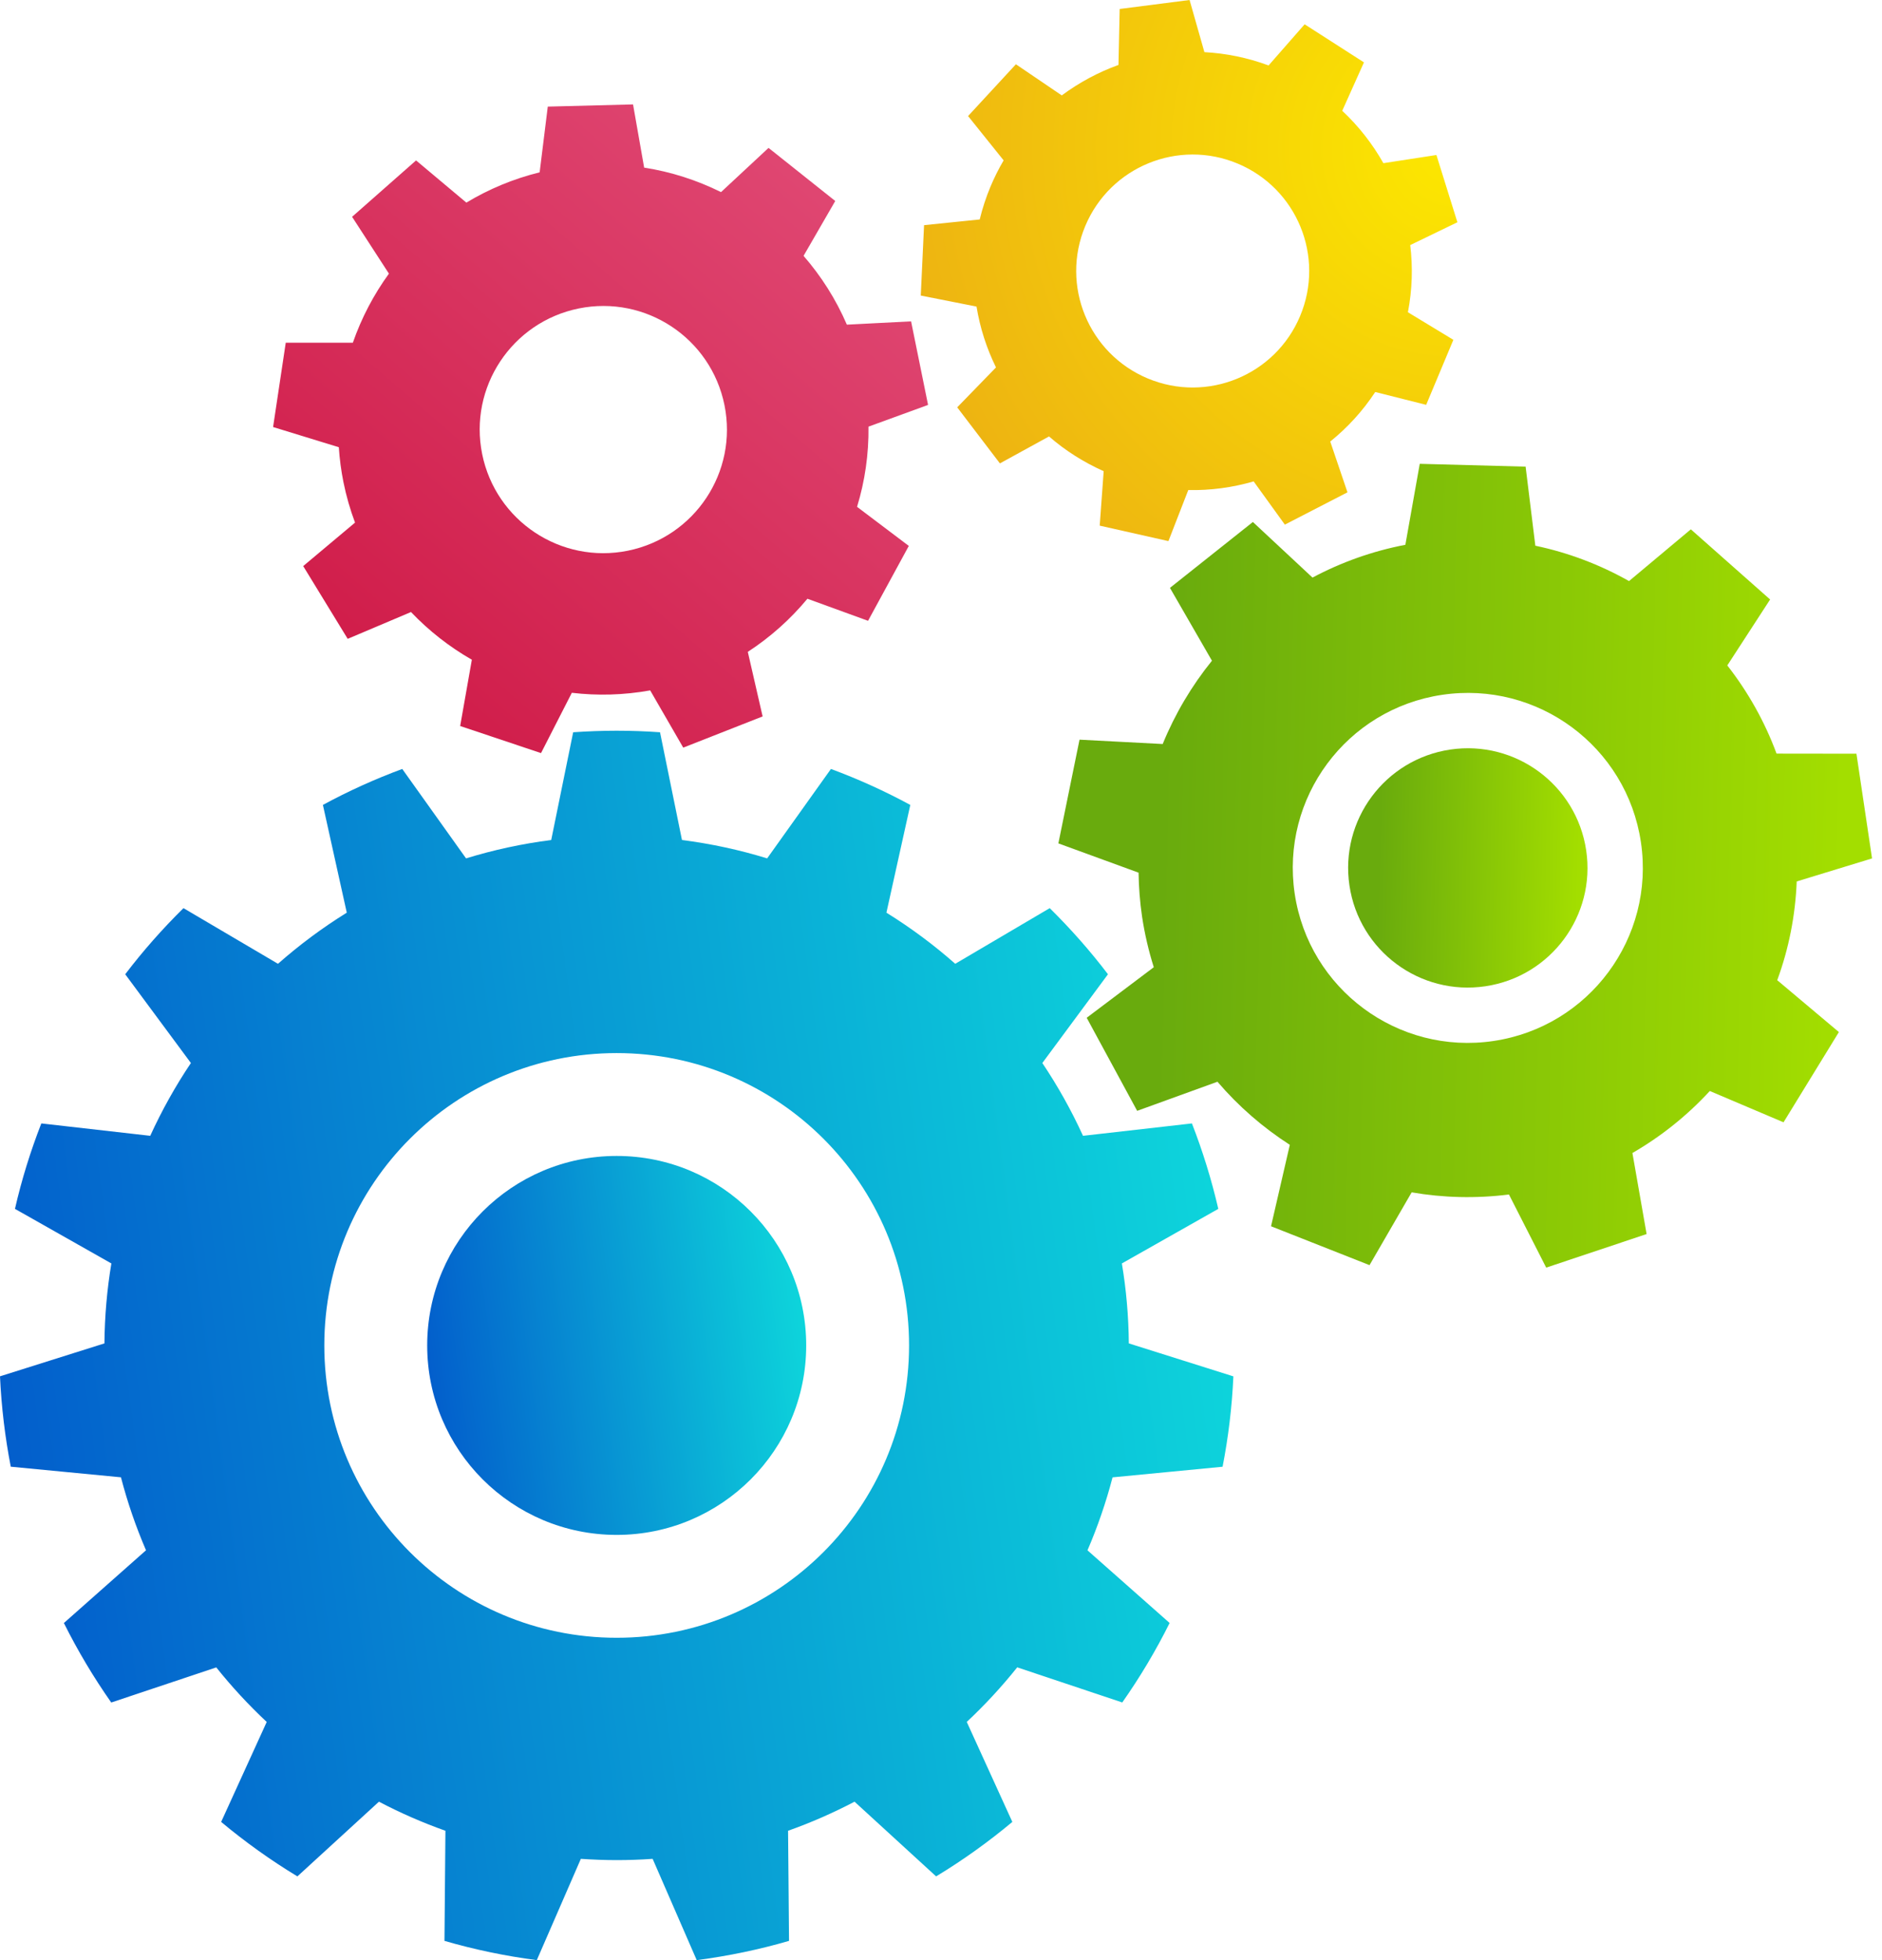
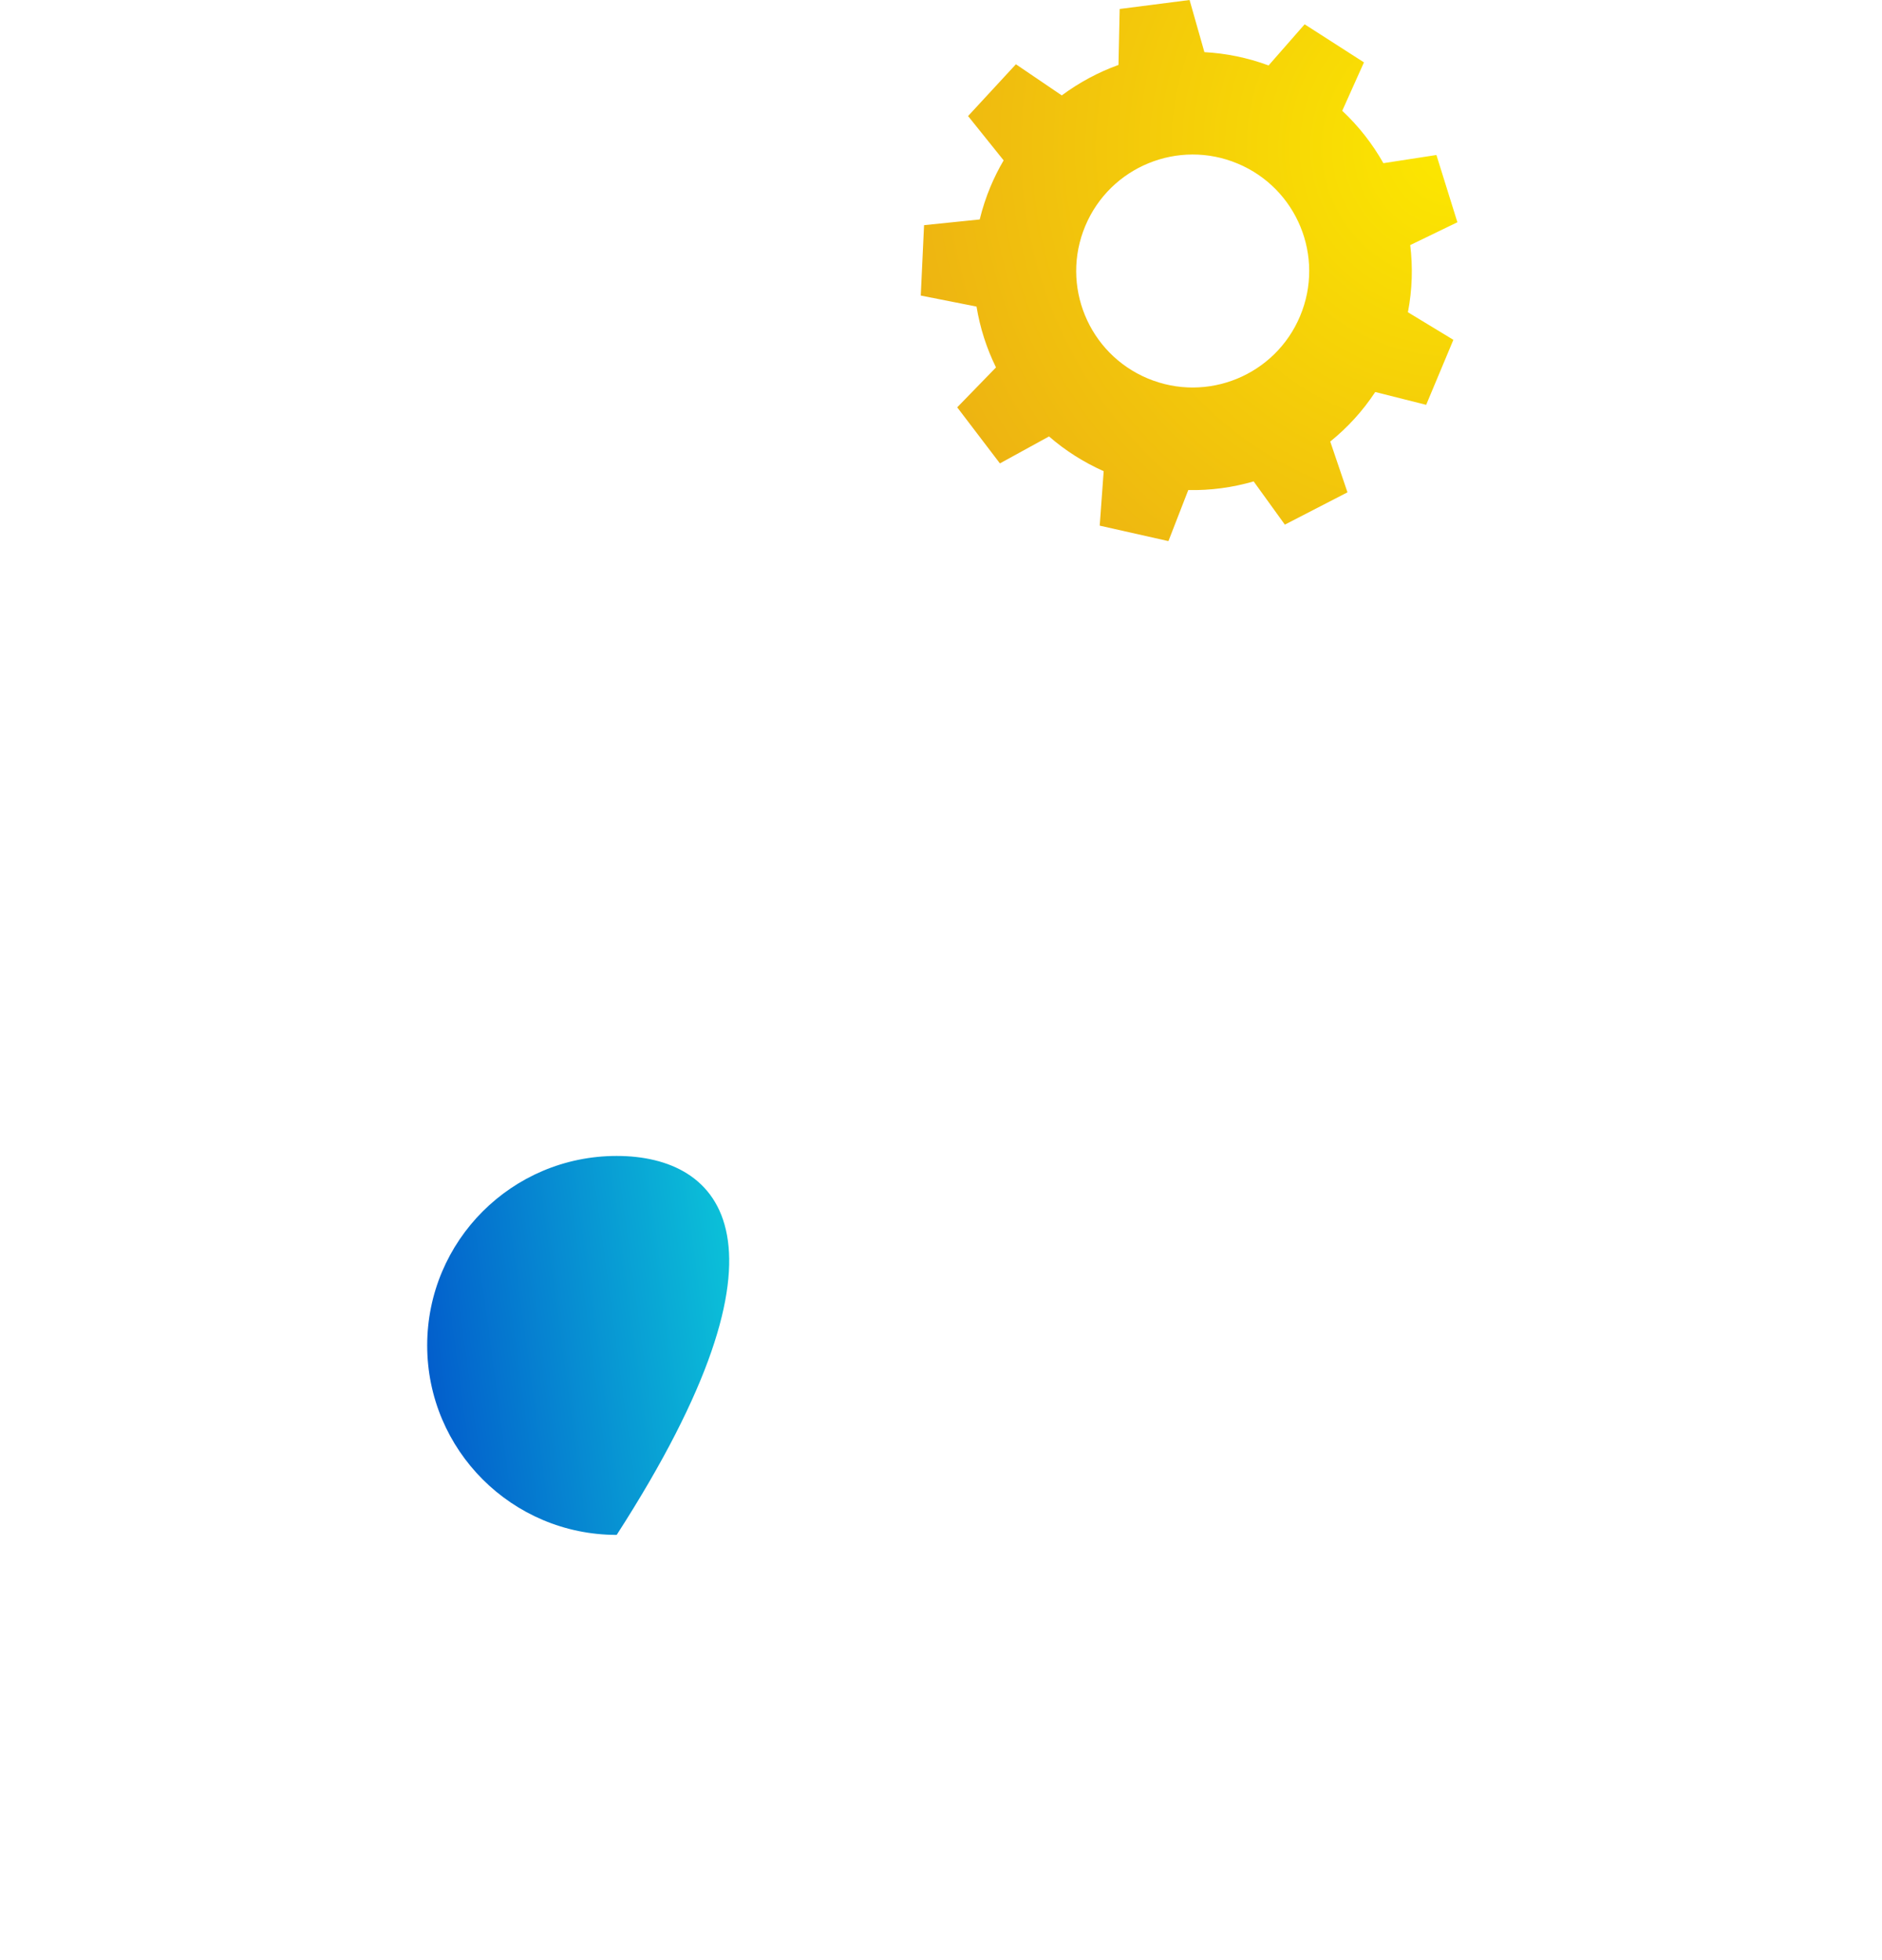
<svg xmlns="http://www.w3.org/2000/svg" width="96" height="100" viewBox="0 0 96 100" fill="none">
-   <path d="M47.34 20.658L46.474 16.395L43.198 16.563C42.639 15.264 41.888 14.087 40.989 13.053L42.606 10.254L39.203 7.545L36.779 9.801C35.554 9.193 34.233 8.765 32.858 8.552L32.291 5.327L27.942 5.439L27.527 8.792C26.177 9.124 24.924 9.653 23.789 10.337L21.223 8.184L17.96 11.061L19.839 13.961C19.059 15.035 18.438 16.222 17.998 17.485H14.576L13.93 21.786L17.283 22.816C17.323 23.41 17.399 24.006 17.52 24.603C17.664 25.316 17.863 26.003 18.11 26.662L15.466 28.88L17.736 32.592L20.965 31.224C21.878 32.184 22.925 33.002 24.069 33.657L23.473 37.039L27.597 38.421L29.169 35.344C30.47 35.498 31.813 35.465 33.166 35.222L34.852 38.142L38.901 36.55L38.145 33.256C39.297 32.507 40.32 31.589 41.186 30.546L44.279 31.672L46.358 27.851L43.718 25.857C44.117 24.551 44.319 23.174 44.301 21.766L47.34 20.658ZM32.029 28.095C28.615 28.788 25.289 26.581 24.596 23.17C23.903 19.756 26.11 16.43 29.521 15.737C32.935 15.044 36.261 17.249 36.954 20.663C37.649 24.074 35.442 27.402 32.029 28.095Z" fill="url(#paint0_linear_45_12130)" />
-   <path d="M62.364 74.829C62.656 73.327 62.844 71.788 62.914 70.218L57.581 68.536C57.569 67.148 57.448 65.784 57.226 64.457L62.145 61.673C61.799 60.178 61.348 58.722 60.799 57.314L55.244 57.946C54.651 56.648 53.956 55.405 53.169 54.232L56.517 49.704C55.607 48.508 54.613 47.383 53.546 46.331L48.726 49.17C47.634 48.206 46.459 47.333 45.216 46.562L46.434 41.065C45.138 40.363 43.785 39.748 42.386 39.23L39.132 43.792C37.73 43.361 36.279 43.045 34.787 42.855L33.668 37.358C32.937 37.306 32.197 37.279 31.452 37.279C30.708 37.279 29.97 37.308 29.237 37.358L28.117 42.855C26.626 43.045 25.175 43.361 23.773 43.792L20.519 39.23C19.119 39.748 17.767 40.361 16.471 41.065L17.689 46.562C16.444 47.333 15.271 48.208 14.179 49.17L9.359 46.331C8.291 47.383 7.298 48.508 6.387 49.704L9.738 54.232C8.951 55.405 8.256 56.648 7.663 57.946L2.108 57.314C1.559 58.72 1.106 60.175 0.763 61.673L5.681 64.457C5.459 65.784 5.34 67.148 5.327 68.536L0 70.216C0.072 71.786 0.258 73.325 0.549 74.827L6.17 75.368C6.504 76.651 6.932 77.893 7.448 79.091L3.259 82.802C3.965 84.218 4.773 85.572 5.674 86.857L11.032 85.066C11.822 86.055 12.683 86.985 13.605 87.849L11.281 92.949C12.503 93.969 13.802 94.9 15.17 95.728L19.33 91.917C20.418 92.489 21.551 92.985 22.721 93.4L22.672 99.018C24.197 99.46 25.769 99.791 27.382 100L29.629 94.833C30.235 94.873 30.845 94.898 31.459 94.898C32.076 94.898 32.686 94.875 33.291 94.833L35.539 100C37.149 99.791 38.723 99.462 40.248 99.018L40.199 93.4C41.37 92.985 42.502 92.487 43.59 91.917L47.751 95.728C49.119 94.9 50.417 93.969 51.639 92.949L49.314 87.847C50.238 86.983 51.097 86.052 51.888 85.063L57.246 86.855C58.148 85.57 58.958 84.215 59.662 82.8L55.472 79.093C55.988 77.895 56.416 76.653 56.751 75.37L62.364 74.829ZM31.457 83.554C23.219 83.554 16.543 76.877 16.543 68.639C16.543 60.404 23.219 53.725 31.457 53.725C39.692 53.725 46.371 60.402 46.371 68.639C46.371 76.877 39.692 83.554 31.457 83.554Z" fill="url(#paint1_linear_45_12130)" />
-   <path d="M31.457 58.973C26.117 58.973 21.791 63.302 21.791 68.64C21.791 73.98 26.119 78.306 31.457 78.306C36.795 78.306 41.124 73.977 41.124 68.64C41.124 63.302 36.795 58.973 31.457 58.973Z" fill="url(#paint2_linear_45_12130)" />
-   <path d="M91.65 44.969L95.492 43.794L94.696 38.452L90.621 38.447C90.013 36.801 89.158 35.292 88.109 33.948L90.293 30.584L86.249 27.005L83.096 29.645C81.618 28.81 80.008 28.196 78.317 27.841L77.821 23.807L72.421 23.663L71.687 27.794C69.992 28.119 68.404 28.691 66.95 29.467L63.909 26.63L59.679 29.992L61.821 33.708C60.785 34.991 59.935 36.422 59.309 37.958L55.066 37.736L53.987 43.027L58.078 44.521C58.089 45.259 58.145 46.003 58.255 46.755C58.388 47.647 58.592 48.511 58.854 49.345L55.432 51.924L58.006 56.672L62.102 55.187C63.171 56.437 64.416 57.52 65.793 58.406L64.835 62.561L69.859 64.544L72.008 60.83C73.611 61.108 75.278 61.153 76.971 60.94L78.871 64.67L83.993 62.958L83.269 58.823C84.749 57.968 86.077 56.898 87.216 55.66L90.977 57.257L93.801 52.653L90.656 50.007C91.242 48.412 91.58 46.719 91.65 44.969ZM76.186 53.108C71.31 53.835 66.769 50.468 66.042 45.593C65.316 40.717 68.68 36.173 73.558 35.449C78.436 34.722 82.977 38.089 83.702 42.964C84.428 47.84 81.064 52.382 76.186 53.108Z" fill="url(#paint3_linear_45_12130)" />
-   <path d="M73.973 38.241C70.638 38.739 68.339 41.843 68.835 45.178C69.33 48.513 72.437 50.814 75.772 50.316C79.107 49.82 81.408 46.714 80.91 43.379C80.414 40.046 77.308 37.745 73.973 38.241Z" fill="url(#paint4_linear_45_12130)" />
+   <path d="M31.457 58.973C26.117 58.973 21.791 63.302 21.791 68.64C21.791 73.98 26.119 78.306 31.457 78.306C41.124 63.302 36.795 58.973 31.457 58.973Z" fill="url(#paint2_linear_45_12130)" />
  <path d="M72.748 20.654L74.136 17.337L71.817 15.93C72.04 14.784 72.071 13.629 71.936 12.503L74.341 11.339L73.271 7.908L70.566 8.325C70.01 7.341 69.306 6.437 68.467 5.652L69.575 3.182L66.549 1.24L64.71 3.339C63.634 2.94 62.53 2.72 61.436 2.66L60.68 0L57.114 0.458L57.053 3.313C56.022 3.685 55.046 4.21 54.16 4.867L51.821 3.279L49.381 5.921L51.195 8.182C50.946 8.605 50.722 9.05 50.527 9.514C50.296 10.068 50.112 10.631 49.975 11.196L47.136 11.487L46.968 15.078L49.812 15.641C49.989 16.722 50.325 17.767 50.805 18.745L48.827 20.781L51.005 23.641L53.51 22.266C54.326 22.977 55.261 23.576 56.298 24.038L56.096 26.817L59.601 27.606L60.613 25.002C61.75 25.025 62.873 24.872 63.948 24.56L65.54 26.765L68.734 25.117L67.855 22.526C68.731 21.82 69.51 20.972 70.151 19.999L72.748 20.654ZM58.547 19.308C55.519 18.041 54.091 14.56 55.358 11.532C56.625 8.505 60.106 7.078 63.131 8.345C66.159 9.61 67.588 13.091 66.32 16.119C65.056 19.146 61.575 20.575 58.547 19.308Z" fill="url(#paint5_radial_45_12130)" />
  <defs>
    <linearGradient id="paint0_linear_45_12130" x1="42.921" y1="7.718" x2="19.09" y2="35.28" gradientUnits="userSpaceOnUse">
      <stop stop-color="#E04974" />
      <stop offset="1" stop-color="#D01C49" />
    </linearGradient>
    <linearGradient id="paint1_linear_45_12130" x1="62.914" y1="37.279" x2="-7.184" y2="46.732" gradientUnits="userSpaceOnUse">
      <stop stop-color="#0EDCDC" />
      <stop offset="1" stop-color="#0257CB" />
    </linearGradient>
    <linearGradient id="paint2_linear_45_12130" x1="41.124" y1="58.973" x2="19.581" y2="61.87" gradientUnits="userSpaceOnUse">
      <stop stop-color="#0EDCDC" />
      <stop offset="1" stop-color="#0257CB" />
    </linearGradient>
    <linearGradient id="paint3_linear_45_12130" x1="53.976" y1="43.696" x2="95.472" y2="44.675" gradientUnits="userSpaceOnUse">
      <stop offset="0.126" stop-color="#69AB0D" />
      <stop offset="0.964" stop-color="#A3DE00" />
    </linearGradient>
    <linearGradient id="paint4_linear_45_12130" x1="68.769" y1="44.135" x2="80.976" y2="44.423" gradientUnits="userSpaceOnUse">
      <stop offset="0.126" stop-color="#69AB0D" />
      <stop offset="0.964" stop-color="#A3DE00" />
    </linearGradient>
    <radialGradient id="paint5_radial_45_12130" cx="0" cy="0" r="1" gradientUnits="userSpaceOnUse" gradientTransform="translate(74.173 7.482) rotate(22.701) scale(28.917 28.917)">
      <stop stop-color="#FCE800" />
      <stop offset="1" stop-color="#EDB312" />
    </radialGradient>
  </defs>
</svg>